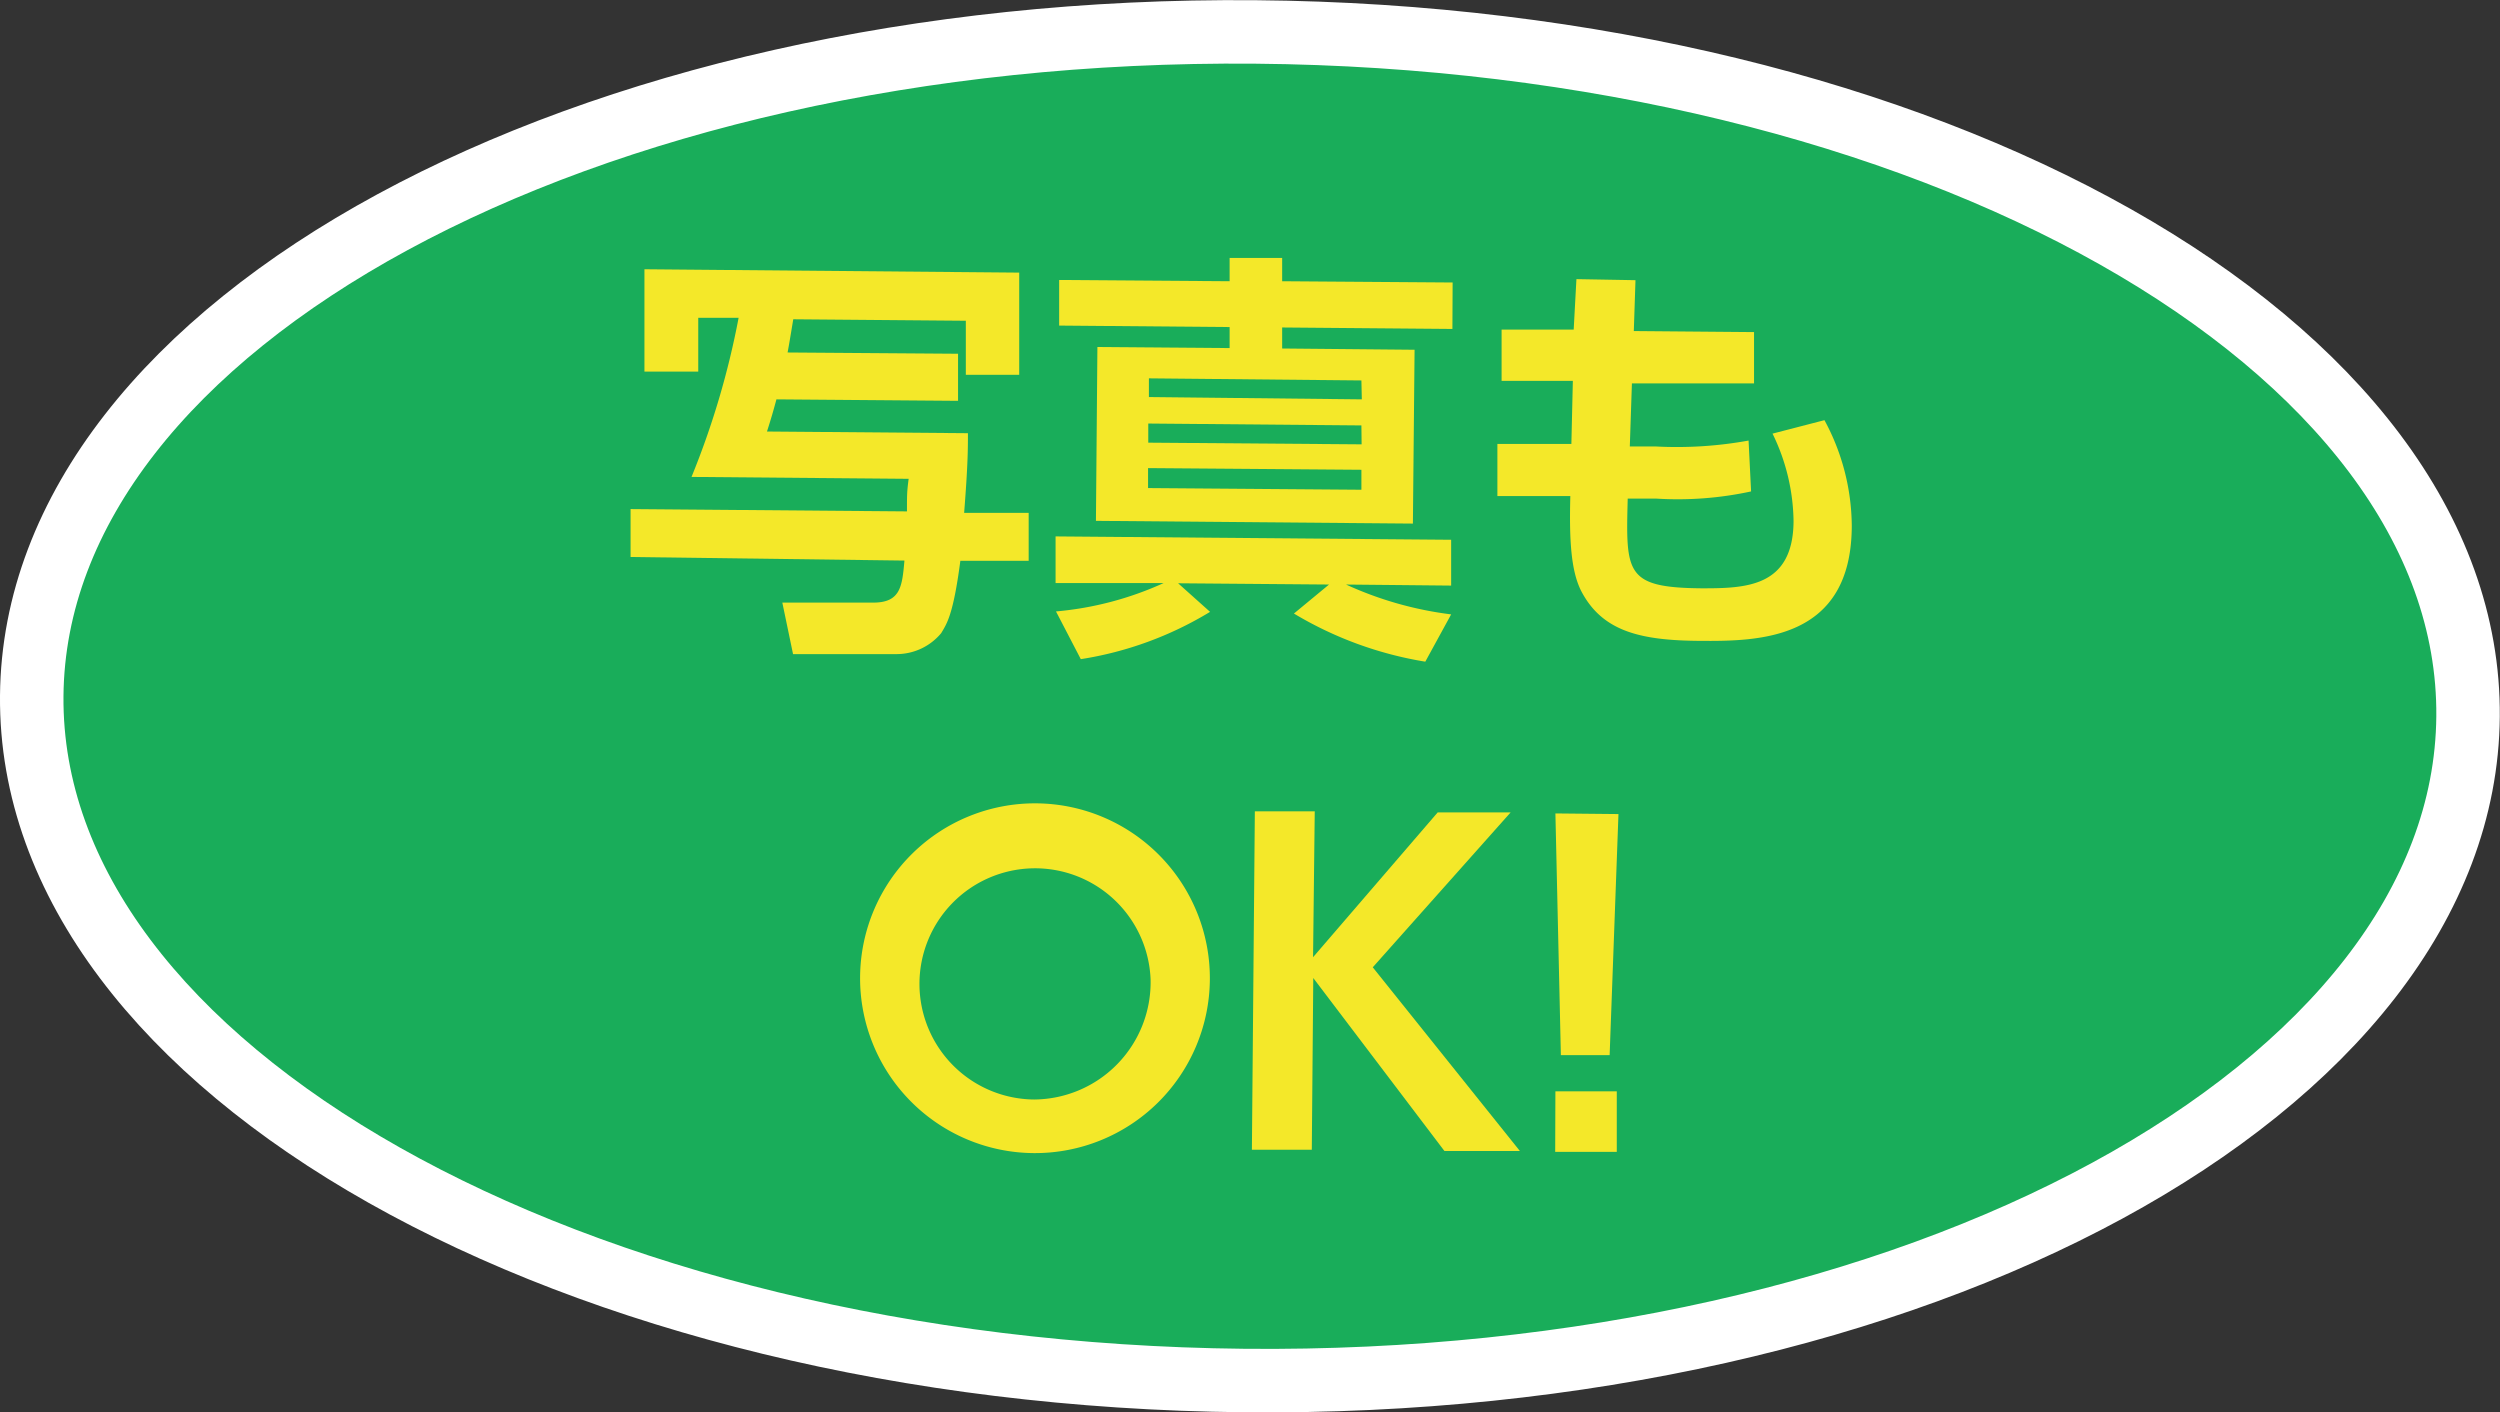
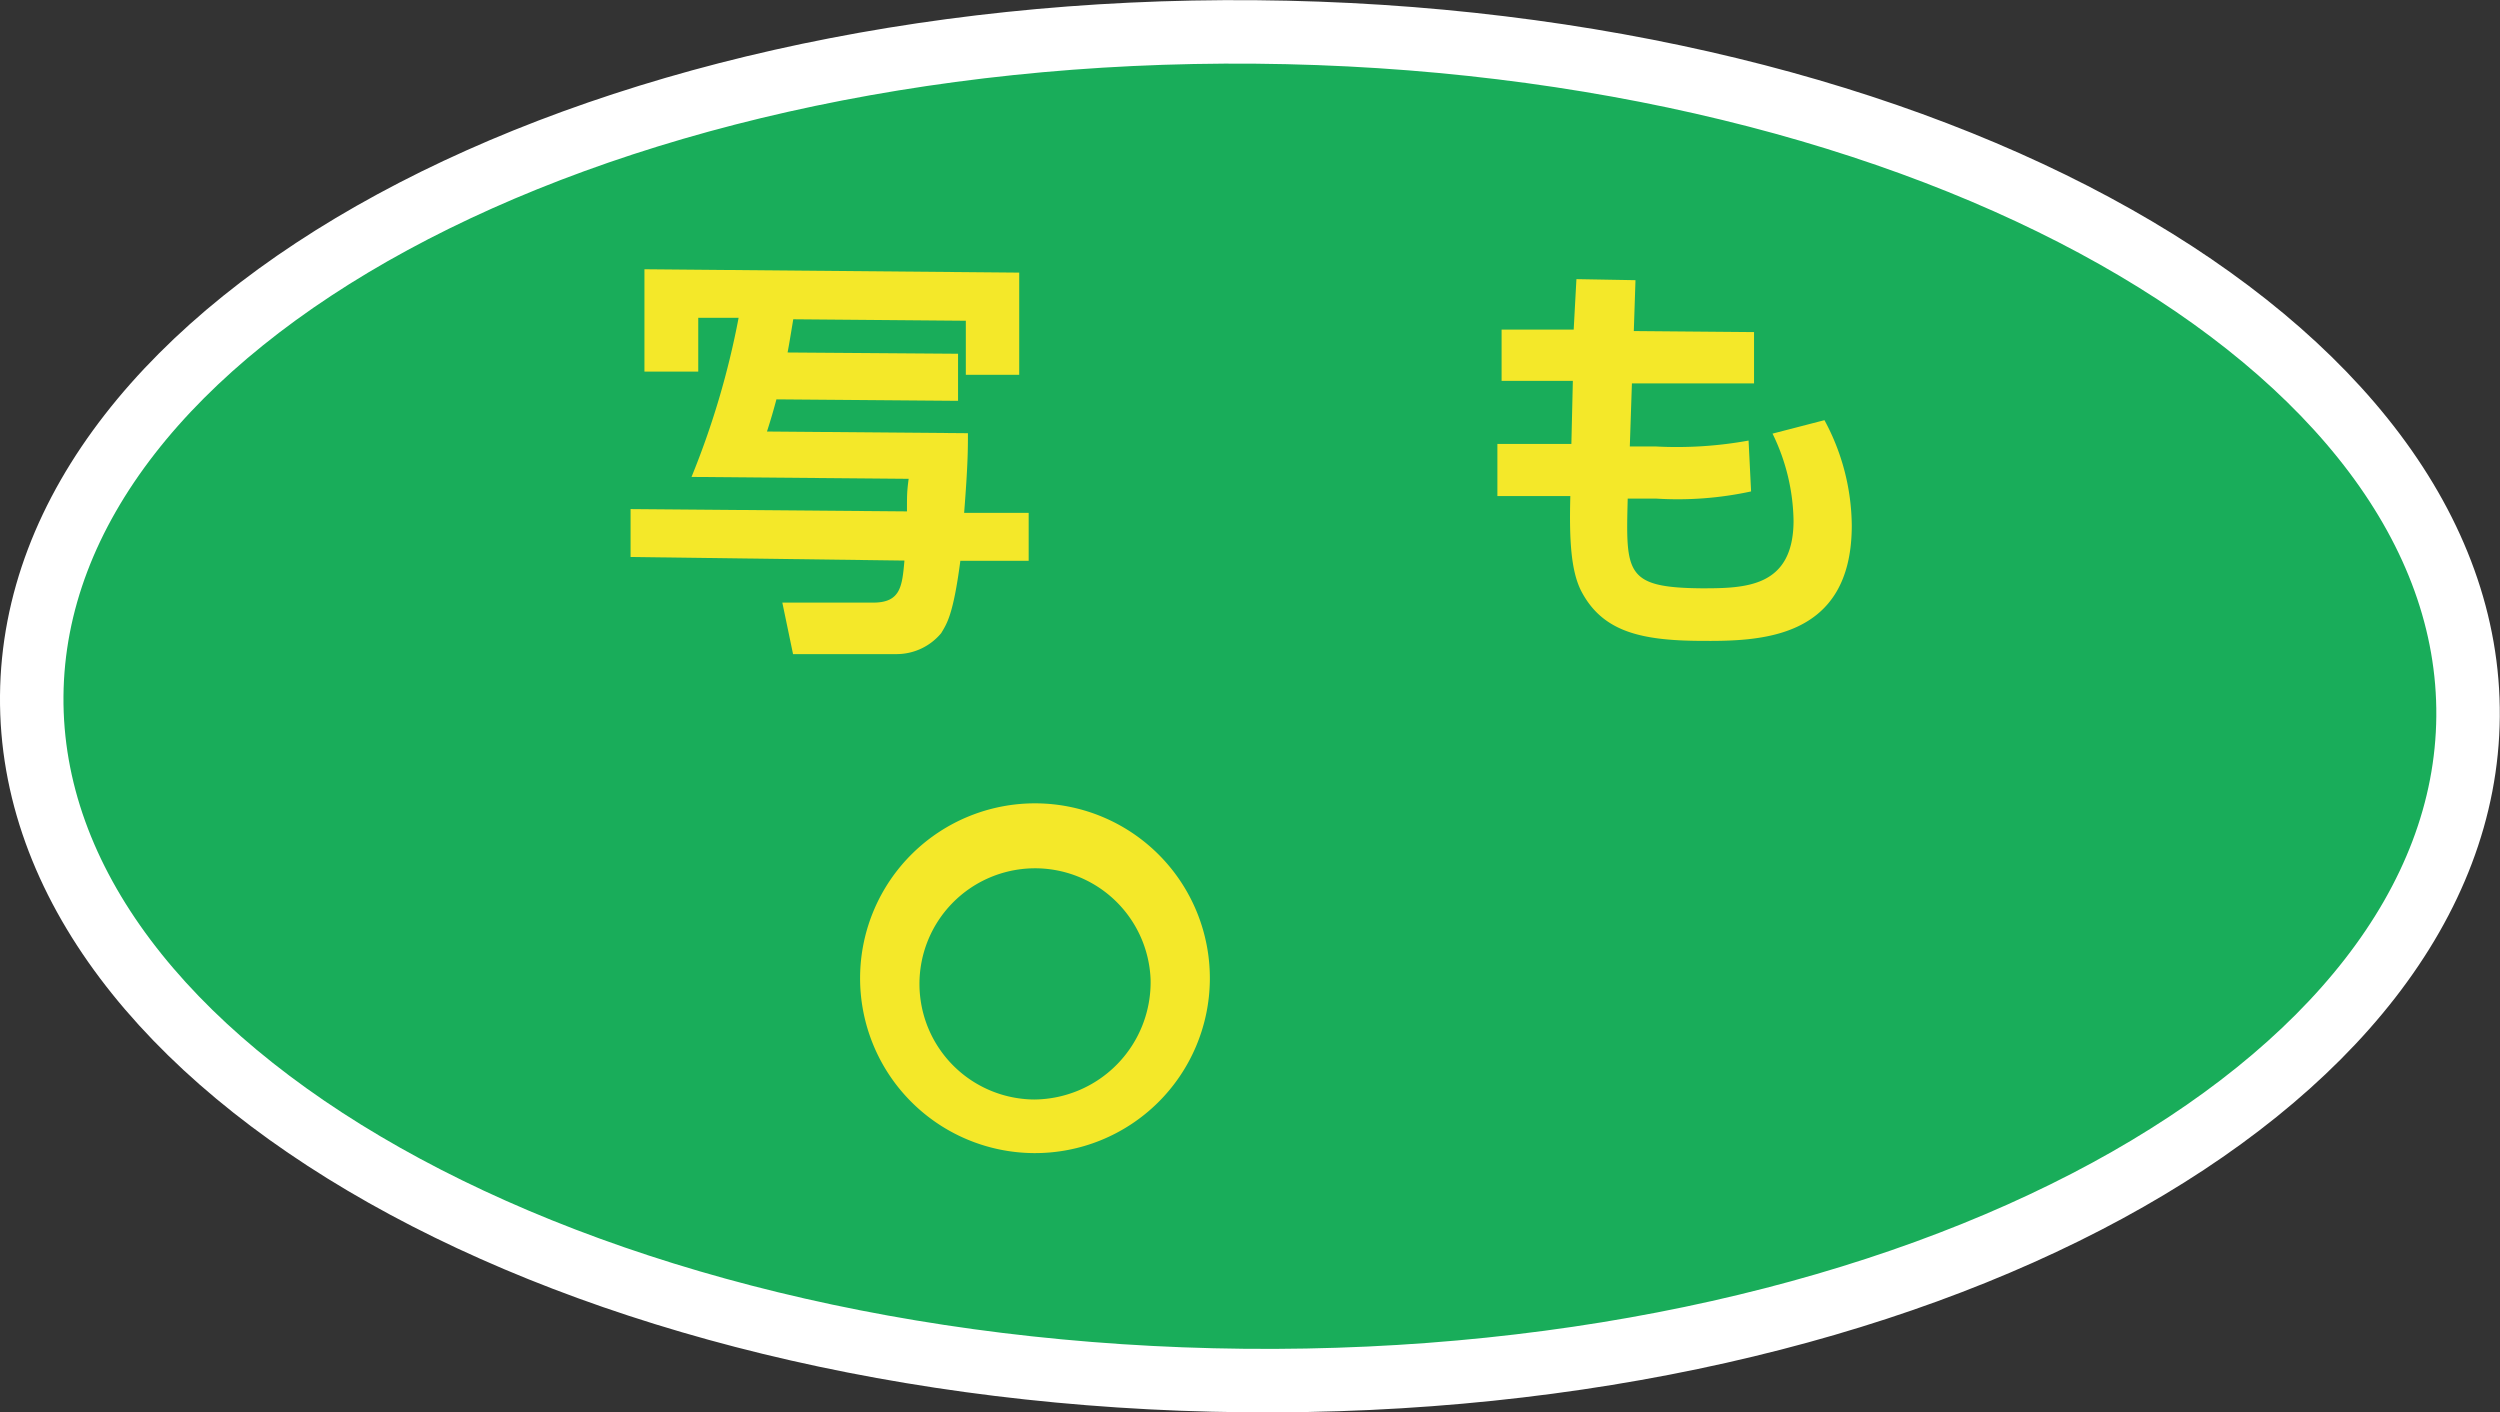
<svg xmlns="http://www.w3.org/2000/svg" viewBox="0 0 118.94 67.2">
  <rect x="0" y="0" width="118.94" height="67.2" fill="#333333" stroke="none" />
  <defs>
    <style>.cls-1{fill:#19ad5a;stroke:#fff;stroke-linecap:round;stroke-linejoin:round;stroke-width:3.02px;}.cls-2{fill:#f4e829;}</style>
  </defs>
  <title>アセット 3</title>
  <g id="レイヤー_2" data-name="レイヤー 2">
    <g id="文字">
      <path class="cls-1" d="M117.42,34.09C117.27,51.81,91.2,66,59.19,65.68S1.36,50.82,1.51,33.11,27.73,1.24,59.74,1.52,117.57,16.37,117.42,34.09Z" />
      <path class="cls-2" d="M32.9,22.69a39.47,39.47,0,0,0,2.24-7.57H33.22l0,2.56-2.56,0,0-4.87,17.83.16,0,4.86-2.54,0,0-2.57-8.21-.07c-.15.91-.21,1.27-.27,1.58l8.11.06,0,2.24L36.94,19c-.12.44-.21.78-.45,1.53l9.56.08c0,.77,0,1.49-.18,3.79l3.07,0,0,2.28-3.25,0c-.34,2.6-.65,3-.91,3.44a2.76,2.76,0,0,1-2.11,1l-4.94,0-.51-2.45,4.32,0c1.31,0,1.38-.77,1.49-2L30,26.5l0-2.28,13.15.11c0-.81,0-.93.08-1.55Z" />
-       <path class="cls-2" d="M67.81,31.48a17.65,17.65,0,0,1-6.25-2.29l1.67-1.38-7.18-.06,1.52,1.36a16.83,16.83,0,0,1-6.15,2.25l-1.18-2.27a15.67,15.67,0,0,0,5.12-1.35l-5.14,0V25.52l18.82.16v2.18l-5-.05a17,17,0,0,0,5,1.42ZM69.1,15.65,61,15.58v1l6.3.06-.08,8.27-15.08-.13.07-8.27,6.29.05v-1l-8.11-.07,0-2.17,8.11.06V12.27l2.5,0v1.11l8.11.06Zm-4.33,6.7-10.15-.08v.95l10.15.08Zm0-2.11-10.14-.09v.91l10.15.08Zm0-2.14L54.66,18v.89L64.79,19Z" />
      <path class="cls-2" d="M83.45,15.8l0,2.44-5.81,0-.1,3h1.21a19.06,19.06,0,0,0,4.44-.28l.12,2.42a16.47,16.47,0,0,1-4.54.34H77.44c-.09,3.55-.12,4.24,3.53,4.27,2.08,0,4.34-.05,4.36-3.19a9.73,9.73,0,0,0-1-4.17l2.47-.64A10.69,10.69,0,0,1,88.1,25c0,5.47-4.43,5.51-7.23,5.49s-4.6-.44-5.61-2.31c-.5-.93-.61-2.36-.55-4.58l-3.47,0,0-2.48,3.52,0,.07-3-3.39,0,0-2.44,3.43,0L75,13.28l2.81.05-.08,2.42Z" />
      <path class="cls-2" d="M40.92,46.47a8.32,8.32,0,1,1,16.64.14,8.32,8.32,0,1,1-16.64-.14Zm13.82.12a5.5,5.5,0,1,0-5.54,5.72A5.58,5.58,0,0,0,54.74,46.59Z" />
-       <path class="cls-2" d="M62.47,45.54l5.93-6.89,3.47,0-6.56,7.37,7,8.74-3.59,0-6.24-8.23-.07,8.17-2.85,0,.14-16.1,2.85,0Z" />
-       <path class="cls-2" d="M74,51.92l2.92,0,0,2.88-2.93,0ZM77,38.73,76.58,50.2l-2.32,0L74,38.7Z" />
    </g>
  </g>
</svg>